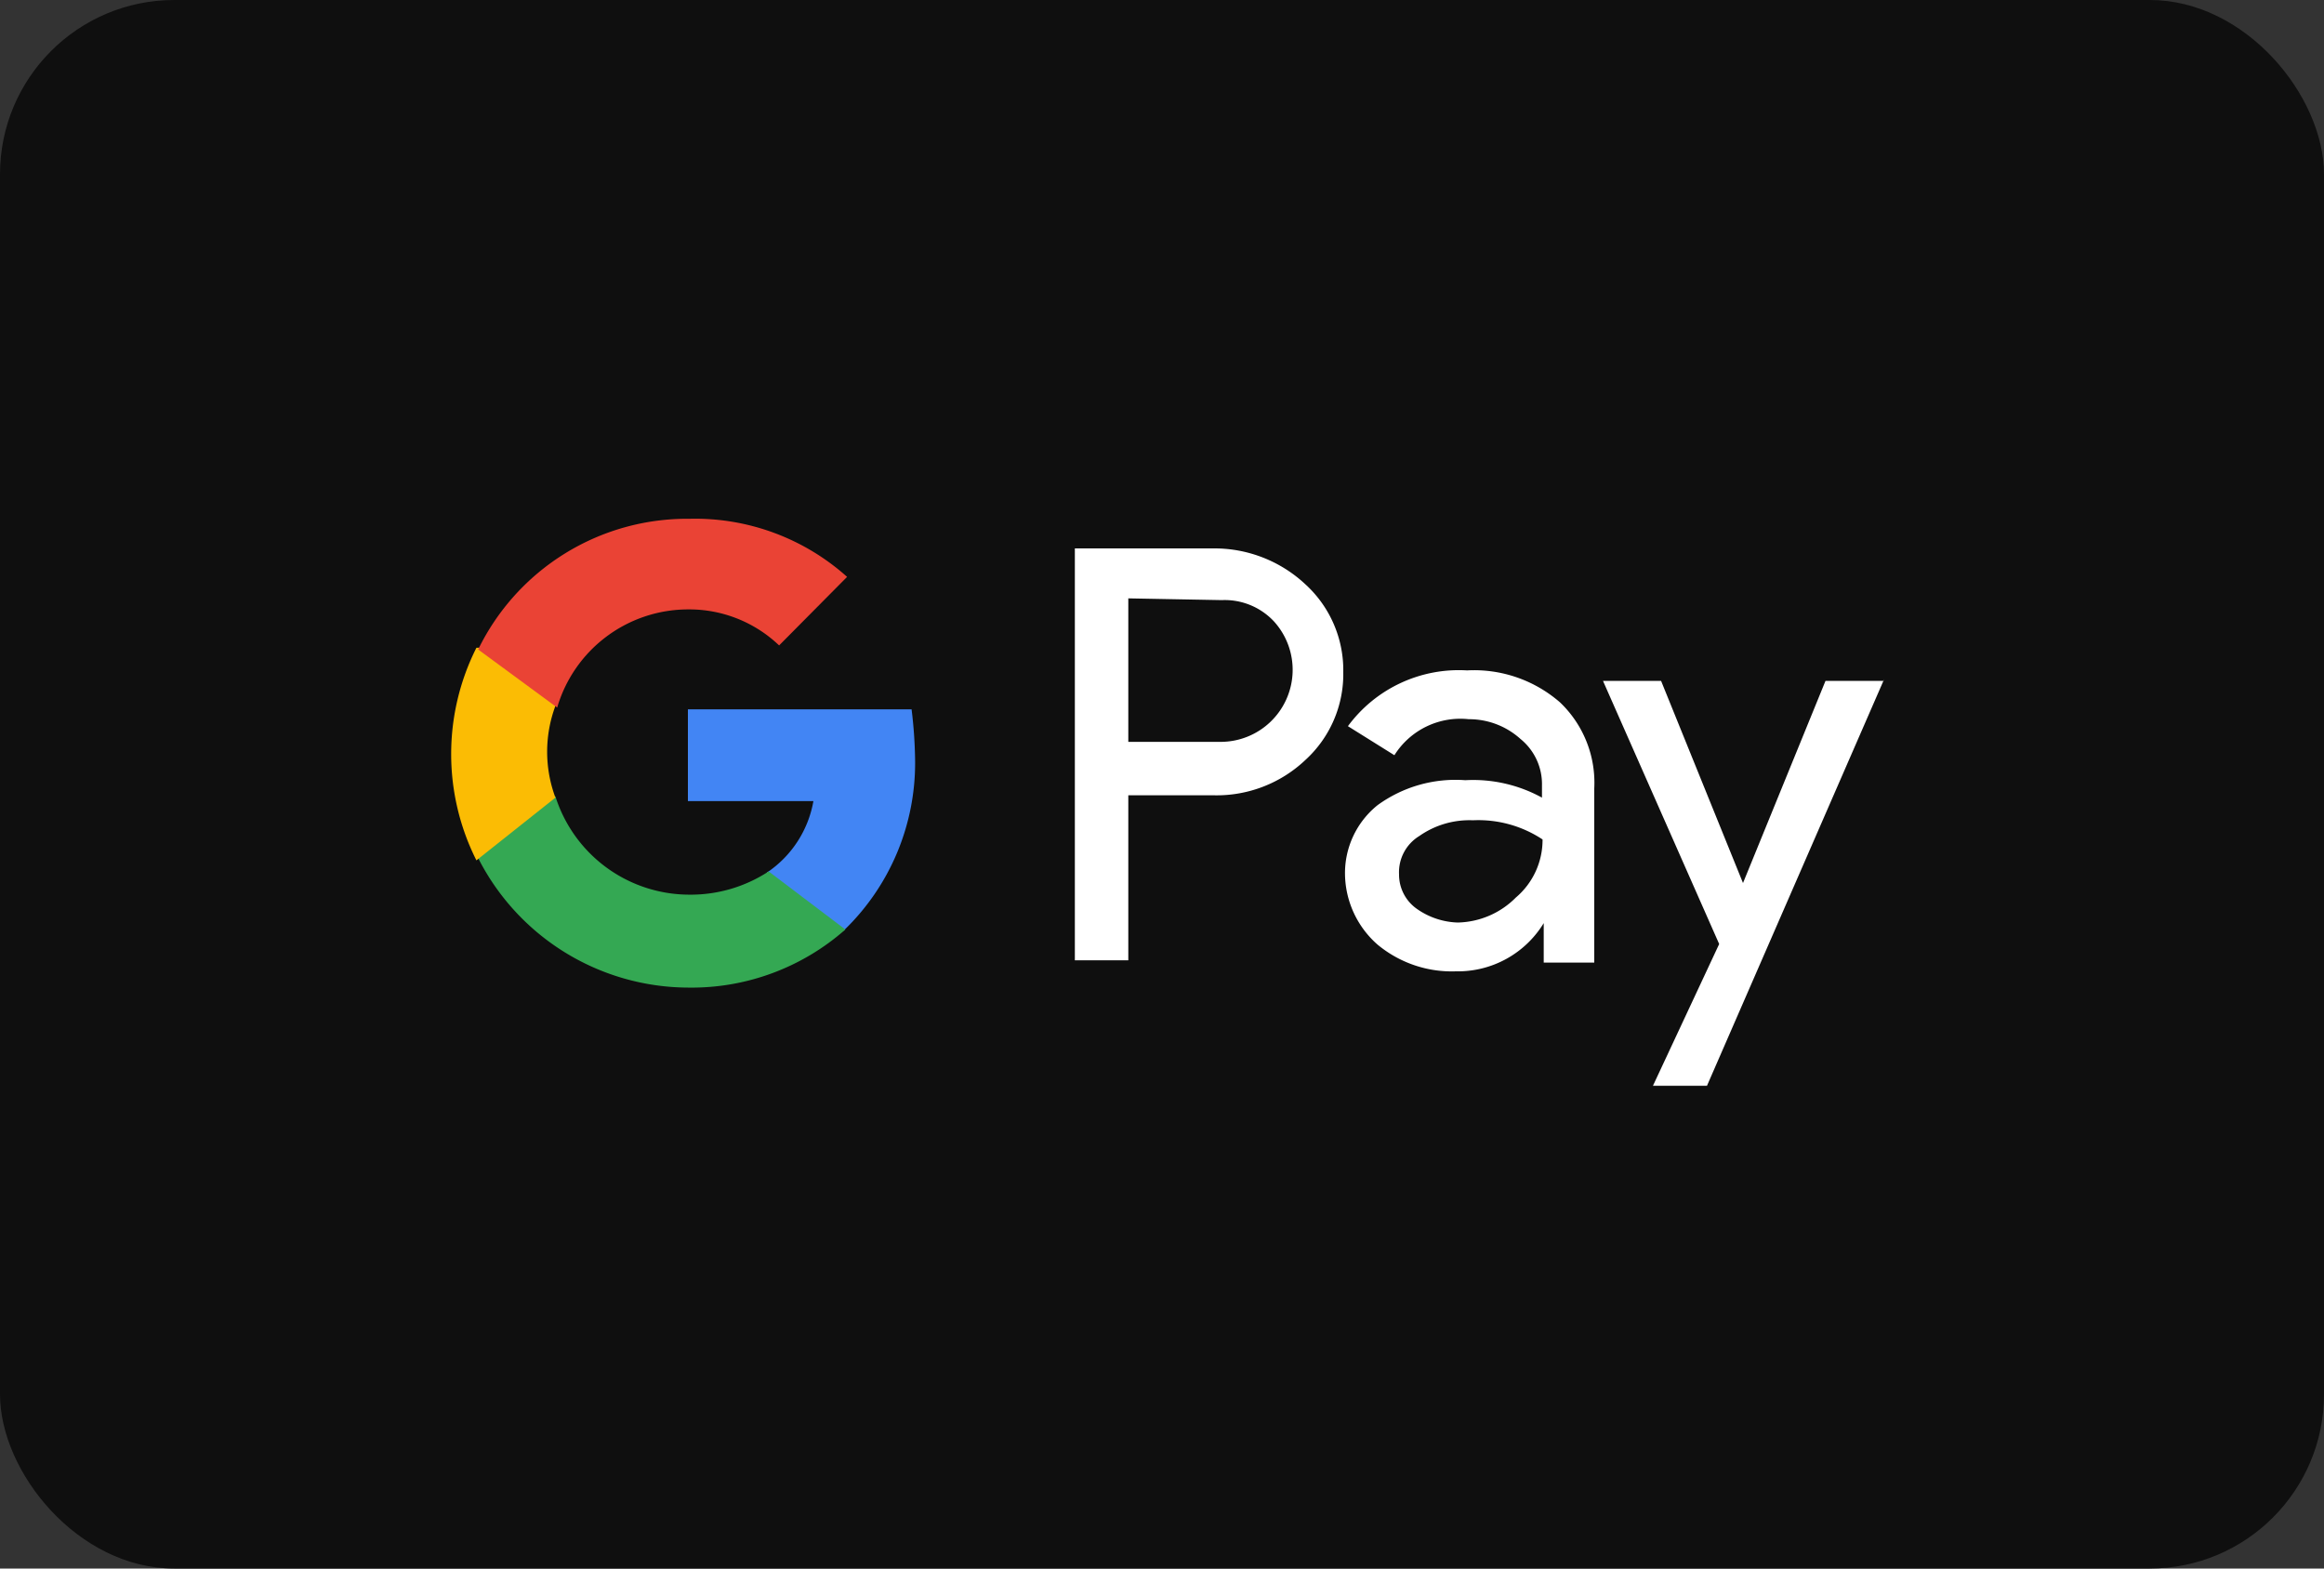
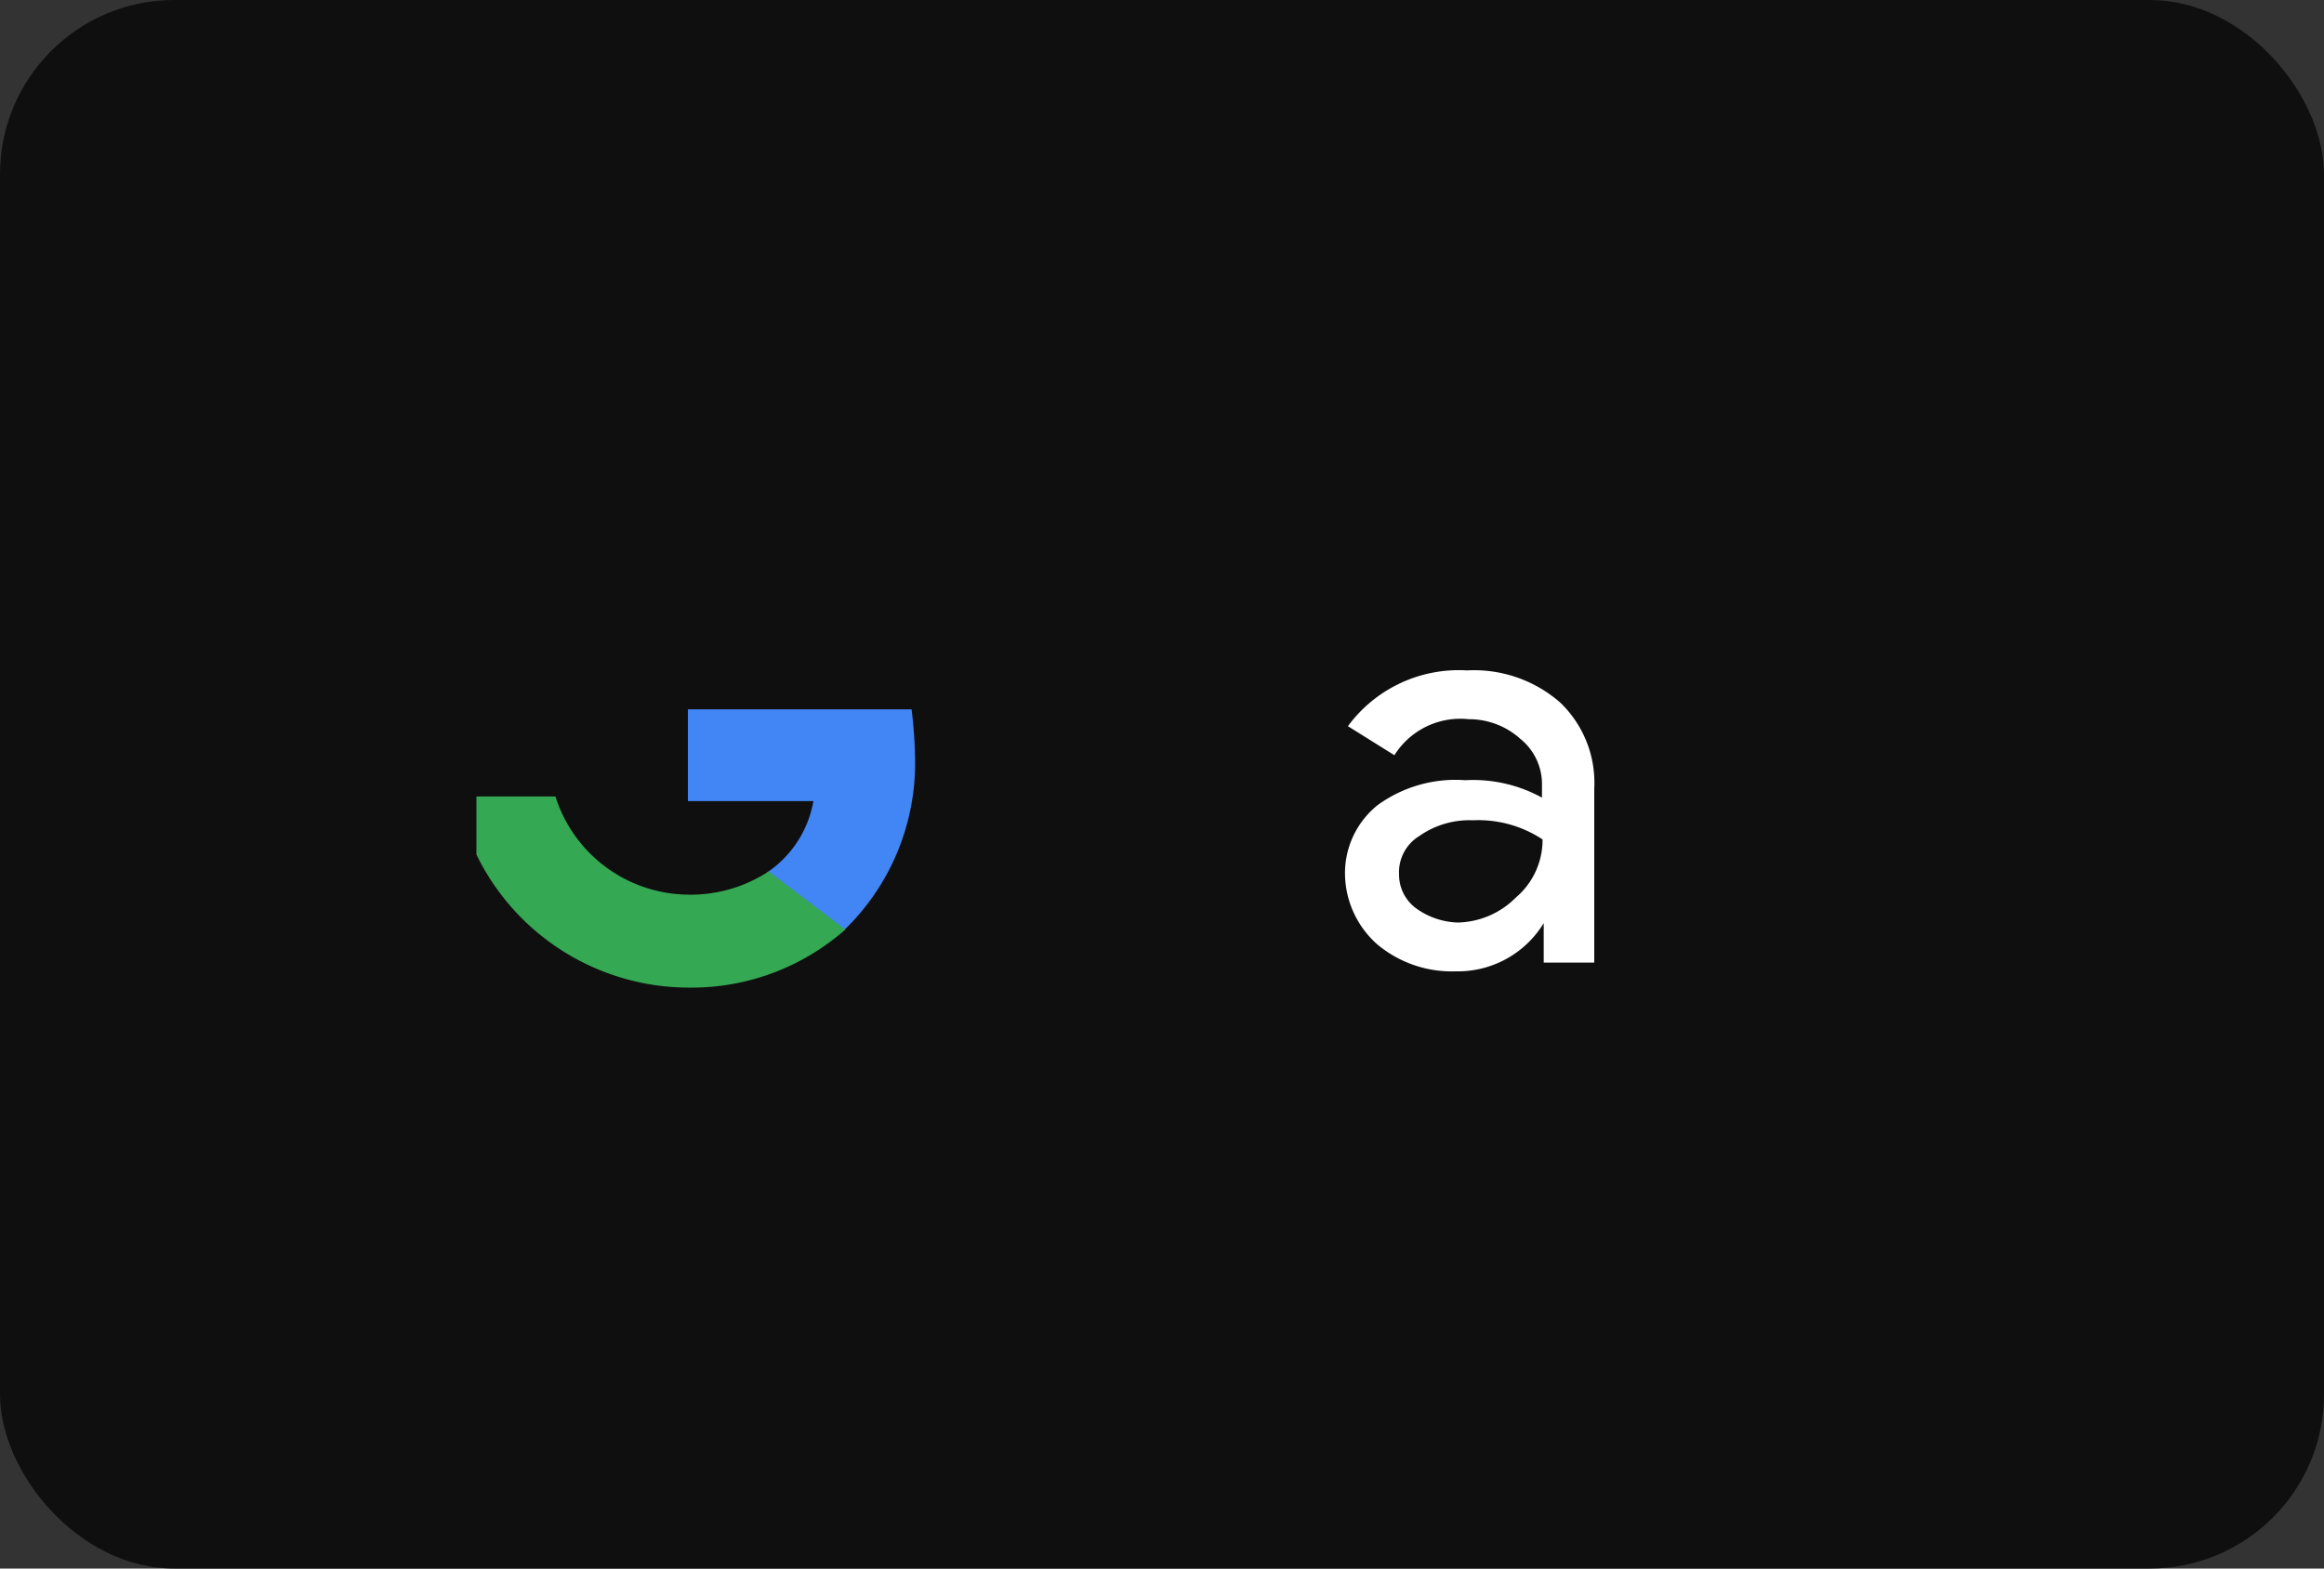
<svg xmlns="http://www.w3.org/2000/svg" id="Layer_1" data-name="Layer 1" viewBox="0 0 40 27">
  <rect x="0" y="0" width="40" height="27" fill="#333333" stroke="none" />
  <defs>
    <style>.cls-1{fill:#0f0f0f;}.cls-2{fill:#fff;}.cls-3{fill:#4285f4;}.cls-4{fill:#34a853;}.cls-5{fill:#fbbc04;}.cls-6{fill:#ea4335;}</style>
  </defs>
  <rect class="cls-1" width="40" height="27" rx="3" />
-   <path class="cls-2" d="M19.42,13.66v2.87H18.5V9.44h2.4a2.29,2.29,0,0,1,1.57.62,2,2,0,0,1,.65,1.51,2,2,0,0,1-.65,1.51,2.22,2.22,0,0,1-1.57.61l-1.48,0Zm0-3.36v2.47H21a1.24,1.24,0,0,0,.93-2.07l0,0a1.16,1.16,0,0,0-.9-.37Z" transform="translate(0 0)" />
  <path class="cls-2" d="M25.25,11.54a2.25,2.25,0,0,1,1.6.55,1.91,1.91,0,0,1,.59,1.48v3h-.87v-.68h0a1.73,1.73,0,0,1-1.51.83,2,2,0,0,1-1.35-.46,1.64,1.64,0,0,1-.56-1.2,1.5,1.5,0,0,1,.56-1.2,2.28,2.28,0,0,1,1.51-.43,2.46,2.46,0,0,1,1.32.3v-.21a1,1,0,0,0-.37-.8,1.32,1.32,0,0,0-.89-.34A1.34,1.34,0,0,0,24,13l-.8-.5A2.37,2.37,0,0,1,25.25,11.54Zm-1.17,3.51a.72.72,0,0,0,.3.59,1.29,1.29,0,0,0,.71.24,1.45,1.45,0,0,0,1-.43,1.3,1.3,0,0,0,.46-1,2,2,0,0,0-1.2-.33,1.5,1.5,0,0,0-.92.27A.73.73,0,0,0,24.08,15.05Z" transform="translate(0 0)" />
-   <path class="cls-2" d="M32.43,11.69l-3.05,7h-.93l1.14-2.44-2-4.53h1L30,15.2h0l1.42-3.48h1Z" transform="translate(0 0)" />
  <path class="cls-3" d="M15.75,13.05a7.91,7.91,0,0,0-.06-.84H11.84v1.58H14a1.87,1.87,0,0,1-.8,1.23v1h1.32A4,4,0,0,0,15.75,13.05Z" transform="translate(0 0)" />
  <path class="cls-4" d="M11.84,17a4,4,0,0,0,2.71-1l-1.32-1a2.45,2.45,0,0,1-1.39.4,2.42,2.42,0,0,1-2.28-1.69H8.2v1A4.07,4.07,0,0,0,11.84,17Z" transform="translate(0 0)" />
-   <path class="cls-5" d="M9.56,13.73a2.26,2.26,0,0,1,0-1.58v-1H8.2a4.07,4.07,0,0,0,0,3.66Z" transform="translate(0 0)" />
-   <path class="cls-6" d="M11.84,10.49a2.24,2.24,0,0,1,1.57.62h0l1.17-1.18a3.92,3.92,0,0,0-2.71-1,4,4,0,0,0-3.64,2.25l1.36,1A2.35,2.35,0,0,1,11.84,10.49Z" transform="translate(0 0)" />
</svg>